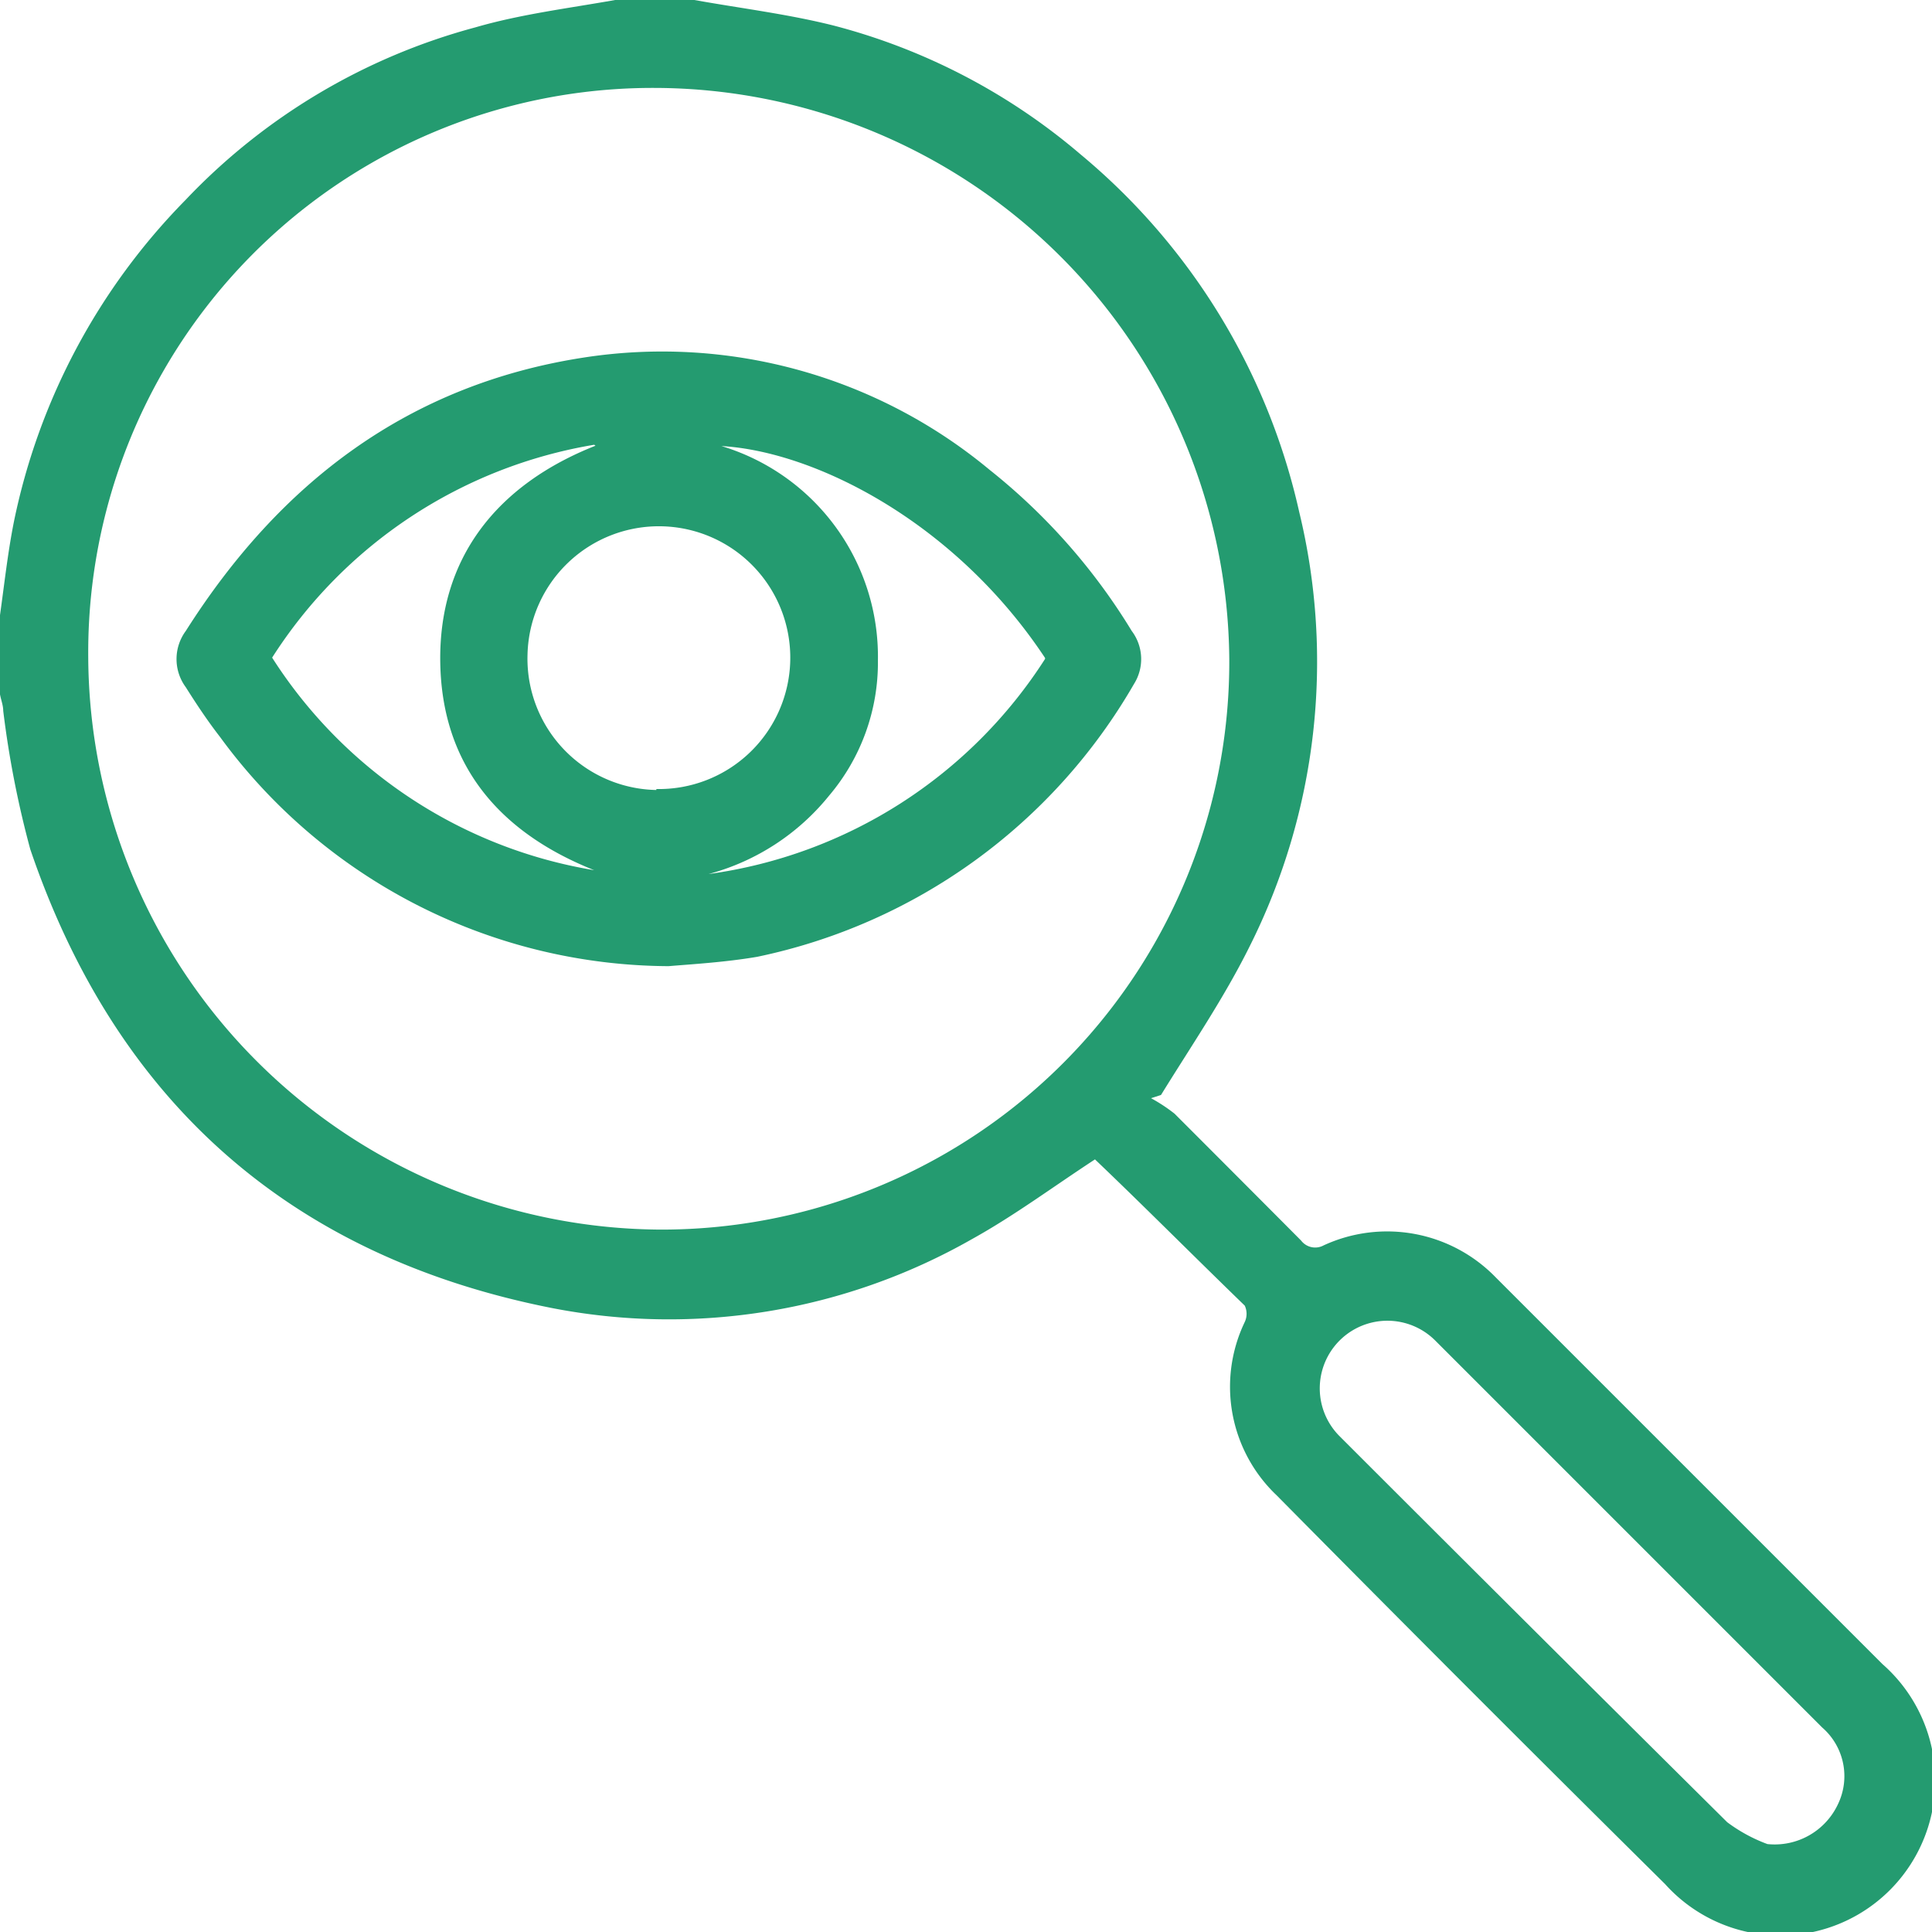
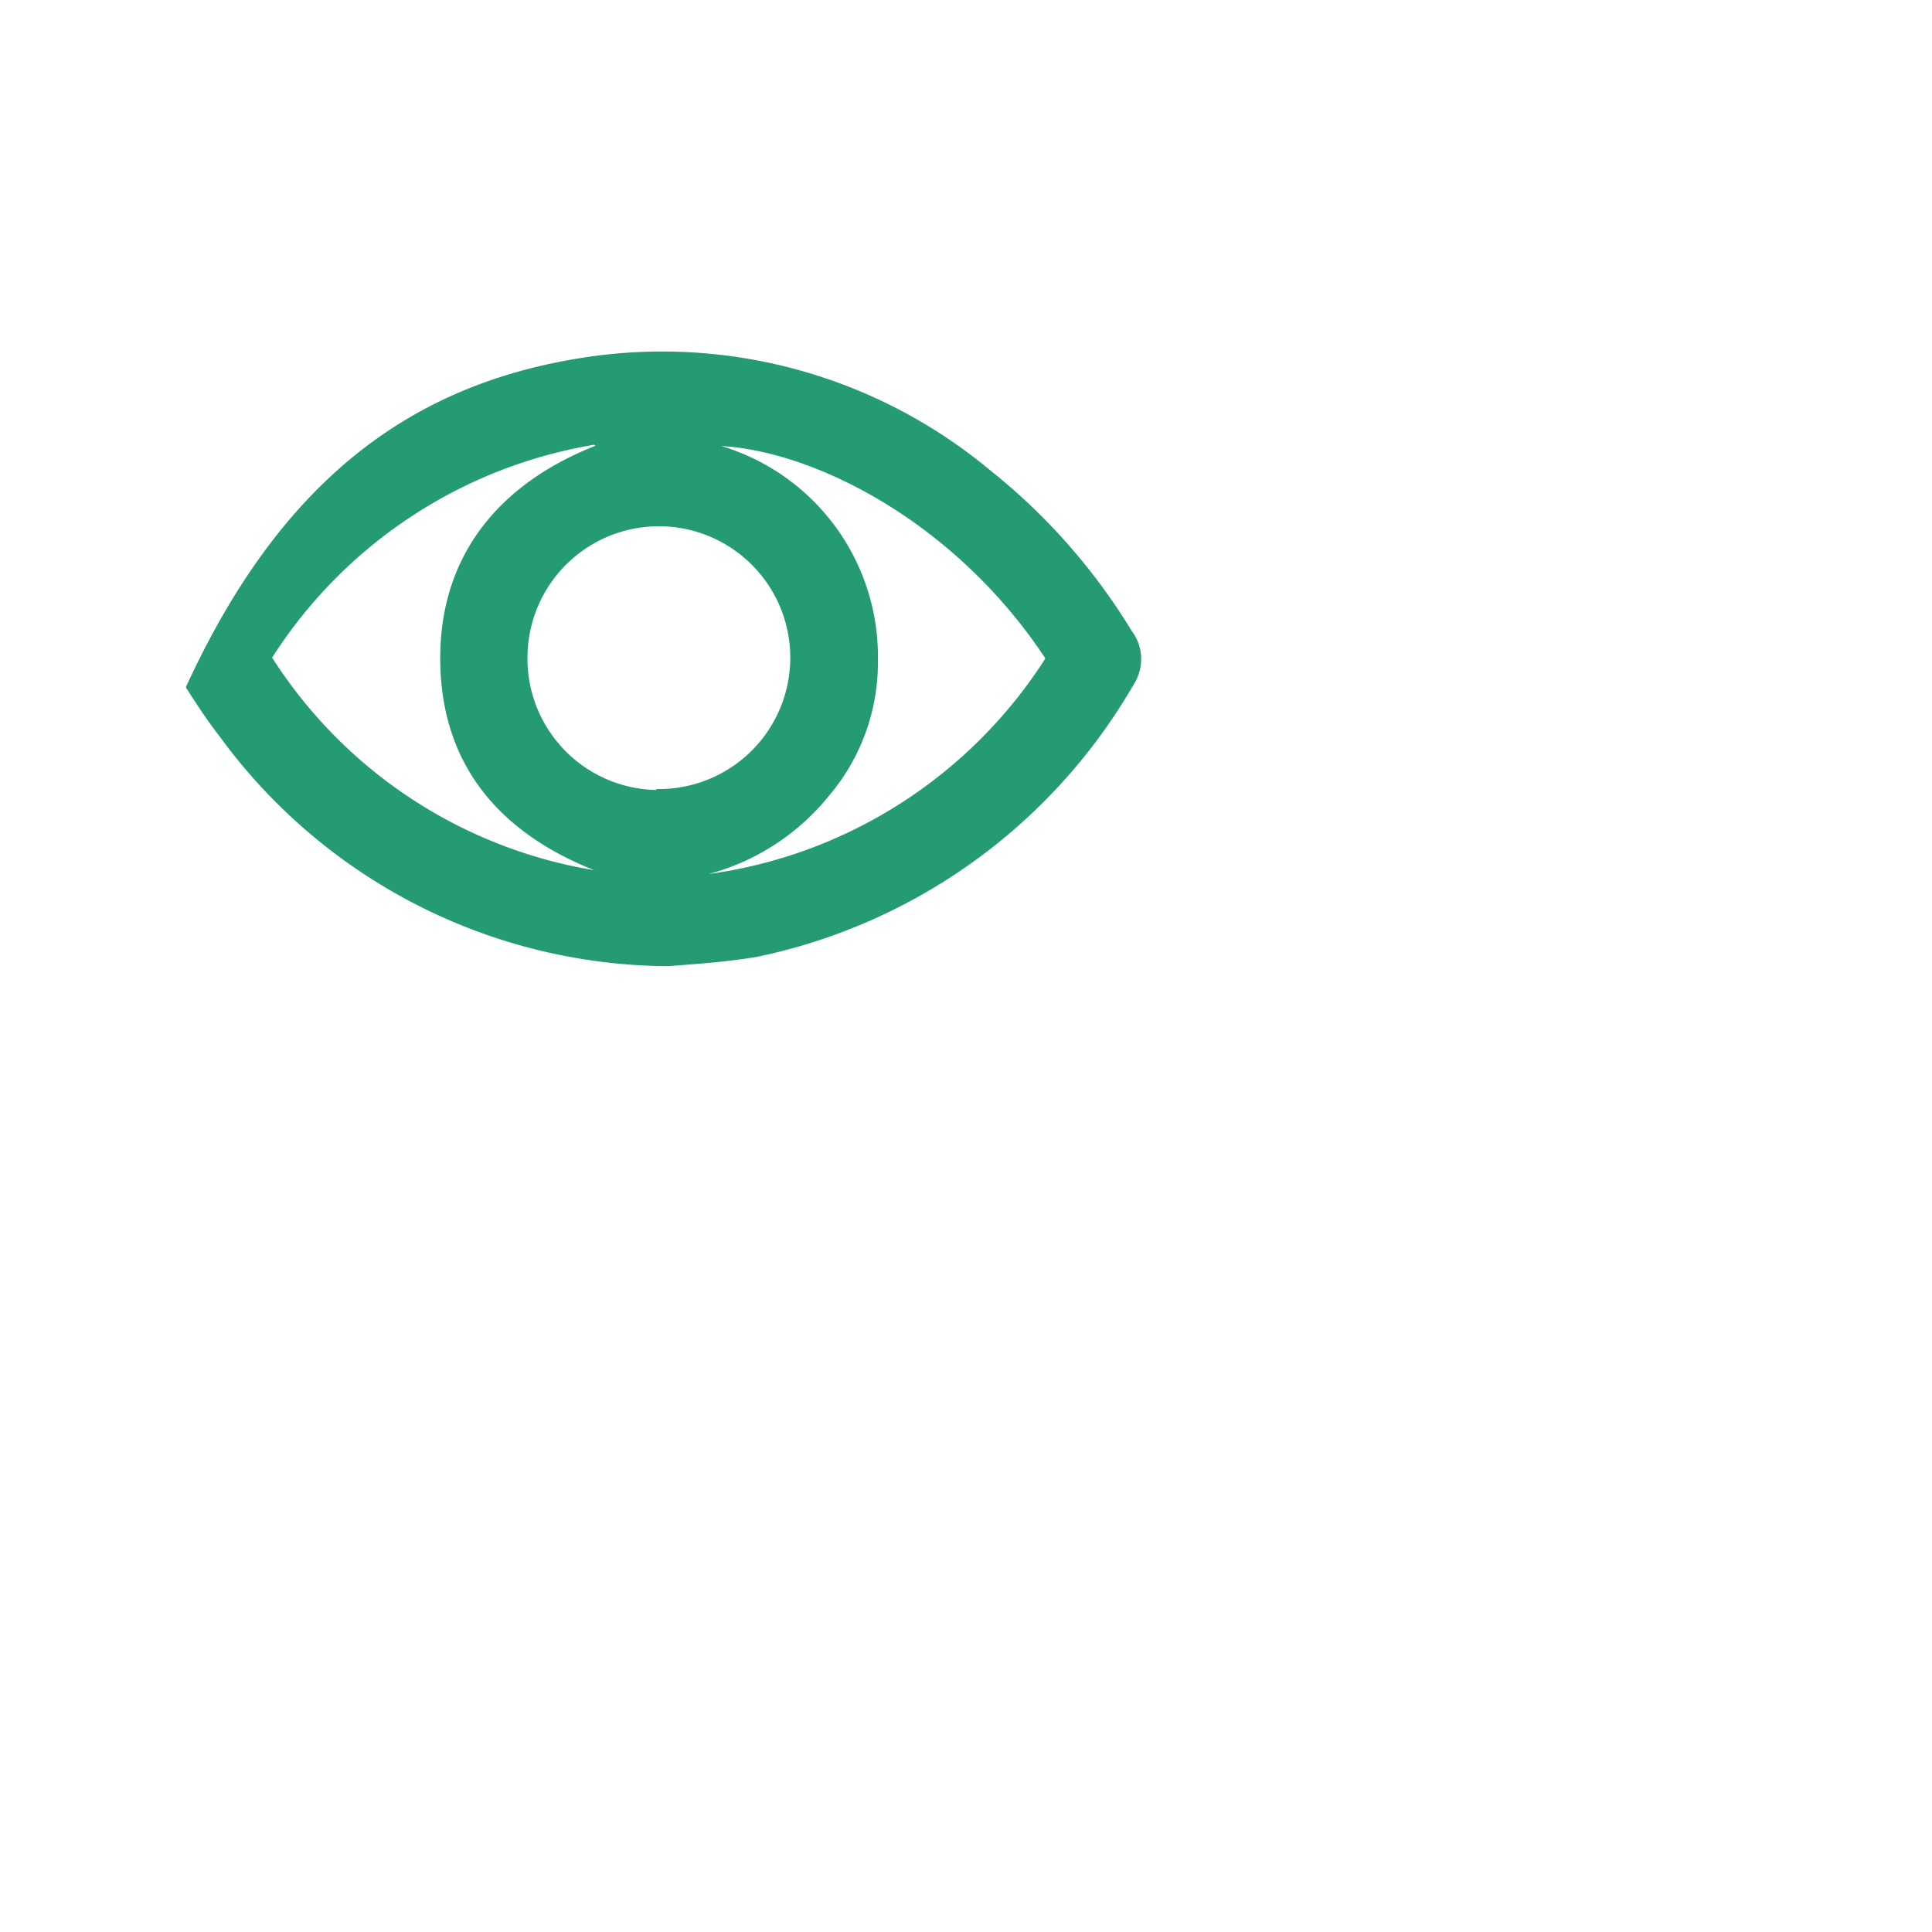
<svg xmlns="http://www.w3.org/2000/svg" viewBox="0 0 59.99 60">
  <defs>
    <style>.cls-1{fill:#249b70;}</style>
  </defs>
  <g id="Calque_2" data-name="Calque 2">
    <g id="Calque_1-2" data-name="Calque 1">
-       <path class="cls-1" d="M21.56,0c1.45.26,2.93.44,4.35.8a19.28,19.28,0,0,1,7.65,4,20.14,20.14,0,0,1,6.78,11.09,19.71,19.71,0,0,1-1.54,13.5C38,31,37,32.46,36.05,34l-.31.1a5.11,5.11,0,0,1,.73.48q2,2,3.93,3.94a.55.55,0,0,0,.7.15,4.7,4.7,0,0,1,5.35,1q6,6,12,12A4.81,4.81,0,1,1,51.7,58.5q-6.06-6-12.05-12.06a4.65,4.65,0,0,1-1-5.39.6.6,0,0,0,0-.51C37.06,39,35.51,37.44,34,36c-1.3.85-2.51,1.75-3.81,2.47a19,19,0,0,1-13.08,2.14C9,39,3.6,34.19.94,26.37a30.55,30.55,0,0,1-.84-4.3c0-.17-.07-.34-.1-.51V19.1c.14-1,.24-1.93.43-2.89a19.94,19.94,0,0,1,5.33-10,19.27,19.27,0,0,1,9-5.36C16.17.44,17.64.26,19.1,0Zm-1,38.18A17.63,17.63,0,0,0,38.17,20.46,17.88,17.88,0,0,0,20.33,2.73,17.53,17.53,0,0,0,2.74,20.41,17.86,17.86,0,0,0,20.6,38.18ZM54.88,57.26A2.17,2.17,0,0,0,57.08,56a2,2,0,0,0-.5-2.36q-6-6-12-12a2.08,2.08,0,1,0-3,2.94q6,6,12.05,12A4.94,4.94,0,0,0,54.88,57.26Z" />
-       <path class="cls-1" d="M20.76,30A17.35,17.35,0,0,1,6.83,22.88c-.38-.49-.72-1-1.06-1.54a1.47,1.47,0,0,1,0-1.75C8.68,15,12.67,11.94,18.14,11.1a15.91,15.91,0,0,1,12.59,3.49,19,19,0,0,1,4.41,5,1.45,1.45,0,0,1,.07,1.65,17.66,17.66,0,0,1-11.7,8.47C22.51,29.88,21.47,29.94,20.76,30Zm-.38-5.5a4.08,4.08,0,1,0-4-4.18A4.08,4.08,0,0,0,20.38,24.53Zm12.07-4.07c-2.78-4.2-7.12-6.41-10.05-6.58a6.83,6.83,0,0,1,4.86,6.66,6.39,6.39,0,0,1-1.52,4.2A7.2,7.2,0,0,1,22,27.14,14.79,14.79,0,0,0,32.45,20.46Zm-14-6.62a14.74,14.74,0,0,0-10,6.61,14.71,14.71,0,0,0,10,6.6c-2.94-1.17-4.74-3.26-4.78-6.48S15.43,15.05,18.49,13.84Z" />
+       <path class="cls-1" d="M20.76,30A17.35,17.35,0,0,1,6.83,22.88c-.38-.49-.72-1-1.06-1.54C8.68,15,12.67,11.94,18.14,11.1a15.91,15.91,0,0,1,12.59,3.49,19,19,0,0,1,4.41,5,1.45,1.45,0,0,1,.07,1.65,17.66,17.66,0,0,1-11.7,8.47C22.51,29.88,21.47,29.94,20.76,30Zm-.38-5.5a4.08,4.08,0,1,0-4-4.18A4.08,4.08,0,0,0,20.38,24.53Zm12.07-4.07c-2.78-4.2-7.12-6.41-10.05-6.58a6.83,6.83,0,0,1,4.86,6.66,6.39,6.39,0,0,1-1.52,4.2A7.2,7.2,0,0,1,22,27.14,14.79,14.79,0,0,0,32.45,20.46Zm-14-6.62a14.74,14.74,0,0,0-10,6.61,14.71,14.71,0,0,0,10,6.6c-2.94-1.17-4.74-3.26-4.78-6.48S15.43,15.05,18.49,13.84Z" />
    </g>
  </g>
</svg>